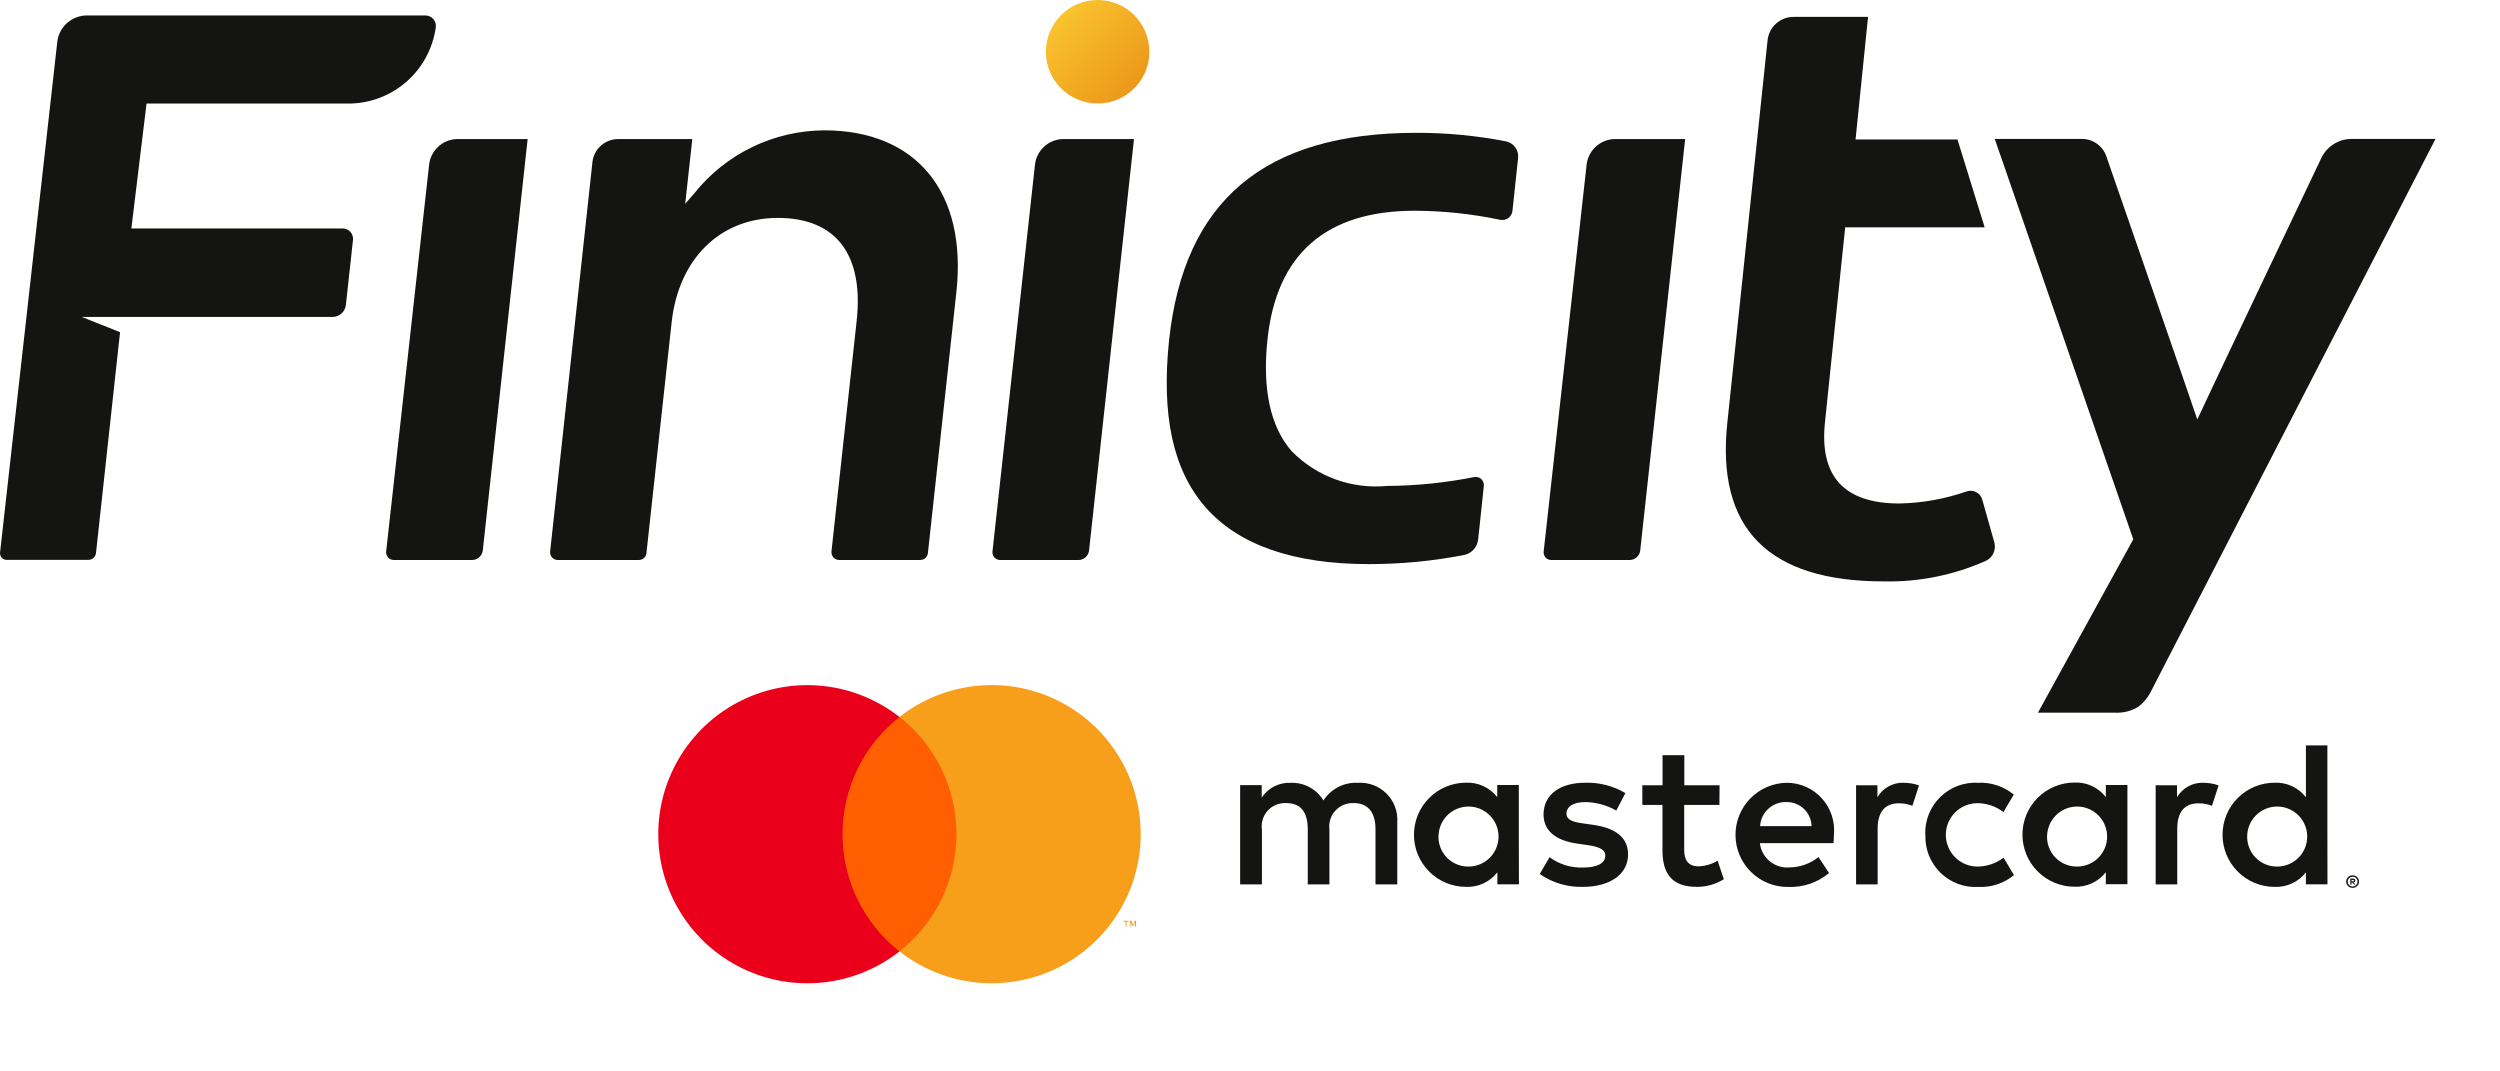
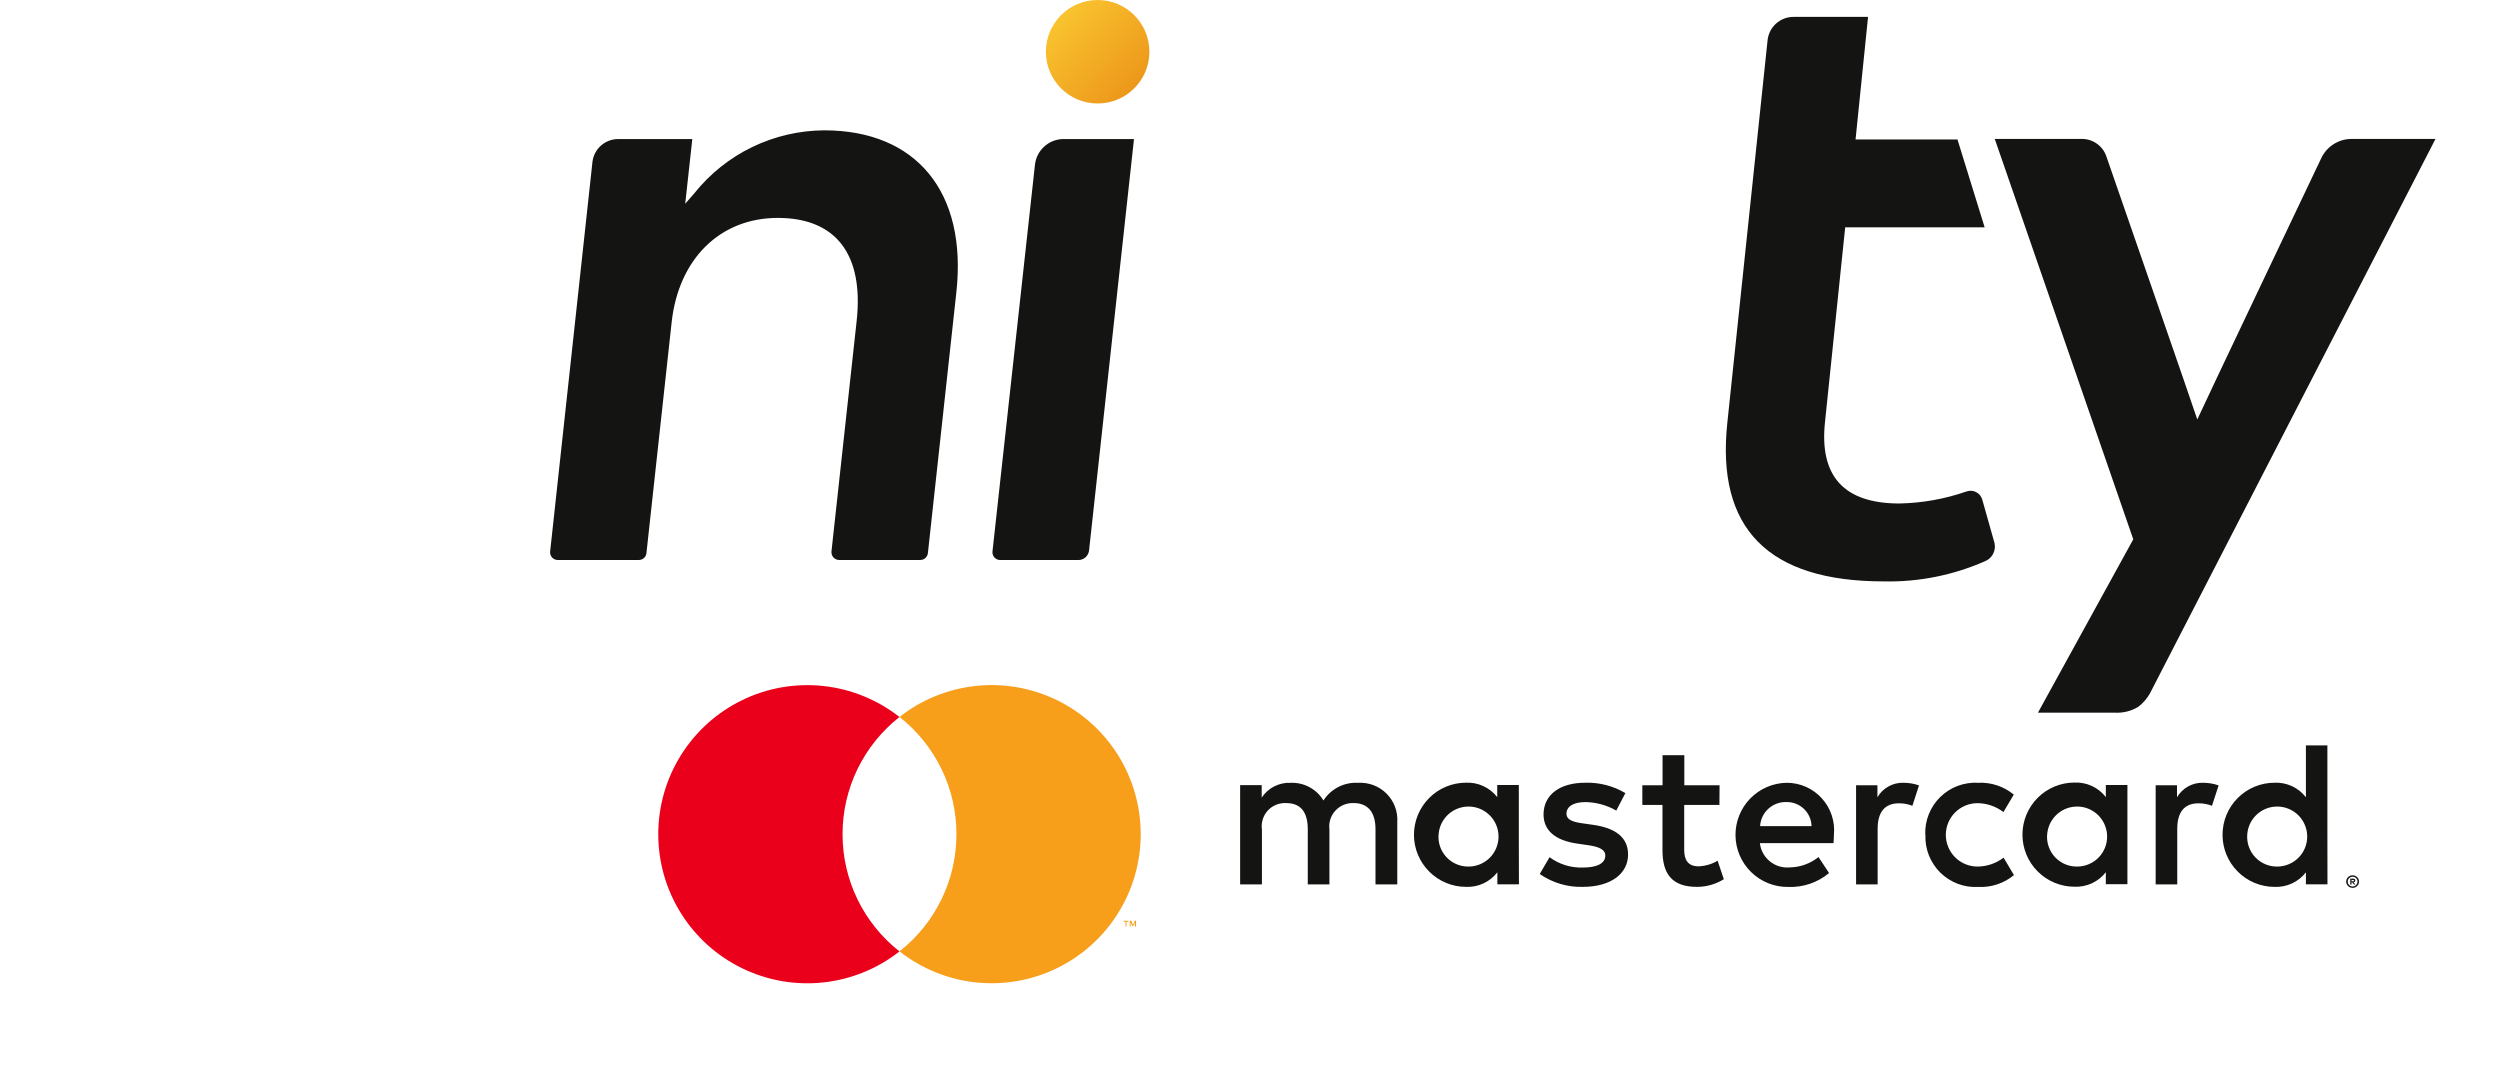
<svg xmlns="http://www.w3.org/2000/svg" width="91" height="39" viewBox="0 0 91 39" fill="none">
  <path d="M50.861 32.191V29.931C50.874 29.74 50.846 29.549 50.78 29.37C50.714 29.191 50.61 29.028 50.475 28.892C50.341 28.756 50.179 28.651 50.001 28.582C49.823 28.514 49.632 28.484 49.441 28.495C49.192 28.48 48.943 28.531 48.72 28.644C48.497 28.757 48.308 28.927 48.173 29.138C48.051 28.933 47.875 28.766 47.666 28.653C47.456 28.54 47.219 28.485 46.981 28.495C46.774 28.485 46.568 28.53 46.383 28.624C46.198 28.718 46.04 28.859 45.926 29.032V28.58H45.141V32.191H45.934V30.191C45.916 30.068 45.927 29.942 45.964 29.823C46.001 29.704 46.064 29.595 46.149 29.503C46.233 29.411 46.337 29.339 46.453 29.293C46.568 29.246 46.693 29.225 46.817 29.232C47.354 29.232 47.603 29.571 47.603 30.184V32.192H48.391V30.191C48.375 30.068 48.386 29.943 48.424 29.824C48.462 29.706 48.525 29.597 48.609 29.506C48.694 29.414 48.797 29.342 48.912 29.295C49.027 29.248 49.151 29.227 49.275 29.232C49.797 29.232 50.068 29.571 50.068 30.184V32.192L50.861 32.191ZM62.592 28.583H61.309V27.489H60.517V28.583H59.781V29.3H60.514V30.945C60.514 31.783 60.838 32.282 61.766 32.282C62.113 32.283 62.453 32.186 62.747 32.003L62.521 31.33C62.311 31.456 62.072 31.526 61.826 31.534C61.435 31.534 61.305 31.293 61.305 30.931V29.3H62.587L62.592 28.583ZM69.289 28.492C69.098 28.487 68.908 28.533 68.741 28.626C68.573 28.719 68.434 28.856 68.338 29.021V28.583H67.561V32.191H68.346V30.169C68.346 29.566 68.603 29.241 69.116 29.241C69.285 29.238 69.454 29.269 69.611 29.331L69.852 28.589C69.671 28.525 69.481 28.493 69.289 28.493V28.492ZM59.164 28.869C58.72 28.605 58.209 28.474 57.692 28.492C56.779 28.492 56.185 28.931 56.185 29.646C56.185 30.236 56.622 30.598 57.43 30.71L57.799 30.763C58.229 30.823 58.434 30.936 58.434 31.14C58.434 31.419 58.148 31.579 57.61 31.579C57.177 31.592 56.752 31.46 56.404 31.202L56.047 31.813C56.505 32.133 57.054 32.298 57.613 32.282C58.655 32.282 59.262 31.787 59.262 31.105C59.262 30.47 58.785 30.138 58.001 30.026L57.632 29.973C57.293 29.927 57.02 29.86 57.02 29.618C57.02 29.354 57.277 29.196 57.708 29.196C58.103 29.202 58.49 29.308 58.832 29.505L59.164 28.869ZM80.195 28.492C80.003 28.487 79.814 28.533 79.646 28.626C79.479 28.719 79.34 28.856 79.243 29.021V28.583H78.466V32.191H79.252V30.169C79.252 29.566 79.508 29.241 80.022 29.241C80.191 29.238 80.359 29.269 80.516 29.331L80.758 28.589C80.577 28.525 80.386 28.493 80.195 28.493V28.492ZM70.086 30.389C70.075 30.643 70.118 30.897 70.211 31.134C70.305 31.37 70.447 31.585 70.628 31.764C70.809 31.942 71.026 32.081 71.264 32.171C71.502 32.26 71.756 32.299 72.01 32.285C72.482 32.308 72.944 32.154 73.308 31.854L72.931 31.219C72.658 31.427 72.325 31.541 71.982 31.543C71.675 31.543 71.382 31.422 71.166 31.205C70.949 30.989 70.828 30.695 70.828 30.389C70.828 30.083 70.949 29.789 71.166 29.573C71.382 29.357 71.675 29.235 71.982 29.235C72.323 29.238 72.654 29.352 72.925 29.559L73.302 28.924C72.939 28.624 72.476 28.47 72.005 28.493C71.751 28.479 71.496 28.518 71.258 28.607C71.02 28.697 70.803 28.836 70.622 29.015C70.441 29.193 70.299 29.408 70.206 29.644C70.112 29.881 70.069 30.135 70.08 30.389H70.086ZM77.438 30.389V28.575H76.652V29.014C76.519 28.841 76.345 28.703 76.147 28.611C75.949 28.519 75.731 28.476 75.513 28.485C75.01 28.485 74.528 28.684 74.172 29.04C73.817 29.396 73.617 29.878 73.617 30.381C73.617 30.884 73.817 31.366 74.172 31.721C74.528 32.077 75.01 32.277 75.513 32.277C75.731 32.286 75.949 32.243 76.147 32.151C76.345 32.059 76.519 31.92 76.652 31.748V32.184H77.438V30.389ZM74.516 30.389C74.529 30.176 74.603 29.971 74.73 29.8C74.857 29.629 75.031 29.498 75.231 29.425C75.432 29.352 75.649 29.339 75.857 29.387C76.064 29.436 76.253 29.545 76.4 29.699C76.546 29.854 76.645 30.049 76.682 30.259C76.72 30.468 76.695 30.685 76.611 30.881C76.527 31.077 76.388 31.244 76.21 31.362C76.032 31.479 75.824 31.542 75.61 31.543C75.461 31.546 75.312 31.517 75.174 31.459C75.037 31.401 74.912 31.315 74.809 31.207C74.706 31.098 74.627 30.97 74.576 30.829C74.525 30.688 74.504 30.538 74.514 30.389H74.516ZM65.041 28.493C64.538 28.5 64.059 28.706 63.708 29.067C63.358 29.427 63.165 29.913 63.172 30.415C63.179 30.918 63.385 31.398 63.746 31.748C64.106 32.099 64.591 32.292 65.094 32.285C65.634 32.305 66.163 32.125 66.578 31.779L66.194 31.197C65.894 31.437 65.523 31.569 65.139 31.574C64.879 31.596 64.621 31.516 64.42 31.351C64.219 31.186 64.089 30.949 64.06 30.691H66.74C66.747 30.593 66.754 30.494 66.754 30.389C66.778 30.149 66.751 29.908 66.676 29.679C66.601 29.451 66.478 29.24 66.317 29.062C66.156 28.883 65.959 28.74 65.739 28.642C65.519 28.544 65.281 28.494 65.041 28.493H65.041ZM65.026 29.195C65.264 29.191 65.493 29.28 65.664 29.444C65.836 29.608 65.935 29.834 65.94 30.071H64.068C64.082 29.828 64.189 29.601 64.369 29.438C64.548 29.274 64.784 29.187 65.026 29.195ZM84.717 30.389V27.133H83.935V29.02C83.801 28.847 83.628 28.709 83.43 28.617C83.231 28.525 83.014 28.481 82.796 28.491C82.293 28.491 81.81 28.69 81.455 29.046C81.099 29.401 80.9 29.884 80.9 30.387C80.9 30.889 81.099 31.372 81.455 31.727C81.81 32.083 82.293 32.283 82.796 32.283C83.014 32.292 83.231 32.248 83.43 32.156C83.628 32.064 83.801 31.926 83.935 31.753V32.19H84.72L84.717 30.389ZM85.635 31.86C85.666 31.86 85.697 31.866 85.726 31.879C85.754 31.89 85.779 31.907 85.8 31.928C85.821 31.949 85.838 31.974 85.85 32.001C85.862 32.029 85.868 32.059 85.868 32.09C85.868 32.12 85.862 32.151 85.85 32.179C85.838 32.206 85.821 32.23 85.8 32.251C85.779 32.272 85.754 32.289 85.726 32.301C85.697 32.313 85.667 32.319 85.635 32.319C85.59 32.319 85.544 32.306 85.506 32.282C85.467 32.257 85.437 32.221 85.419 32.179C85.406 32.151 85.4 32.12 85.4 32.09C85.4 32.059 85.406 32.029 85.419 32.001C85.442 31.945 85.487 31.901 85.542 31.879C85.573 31.866 85.606 31.86 85.639 31.86H85.635ZM85.635 32.268C85.659 32.268 85.683 32.264 85.705 32.255C85.725 32.245 85.745 32.233 85.761 32.217C85.781 32.196 85.797 32.17 85.805 32.142C85.814 32.115 85.816 32.085 85.81 32.056C85.804 32.028 85.792 32.001 85.773 31.978C85.755 31.955 85.731 31.937 85.705 31.926C85.683 31.916 85.659 31.912 85.635 31.912C85.588 31.912 85.543 31.931 85.51 31.965C85.476 31.998 85.457 32.043 85.457 32.09C85.457 32.138 85.476 32.183 85.51 32.216C85.543 32.25 85.588 32.269 85.635 32.269V32.268ZM85.649 31.982C85.671 31.98 85.694 31.986 85.712 32C85.719 32.006 85.725 32.013 85.729 32.022C85.733 32.031 85.735 32.04 85.734 32.049C85.735 32.057 85.733 32.066 85.73 32.073C85.727 32.081 85.722 32.087 85.716 32.093C85.703 32.105 85.685 32.113 85.667 32.114L85.736 32.197H85.682L85.616 32.114H85.595V32.197H85.55V31.98L85.649 31.982ZM85.596 32.021V32.078H85.649C85.658 32.081 85.668 32.081 85.677 32.078C85.681 32.076 85.683 32.072 85.685 32.069C85.687 32.065 85.688 32.061 85.688 32.057C85.688 32.053 85.687 32.049 85.685 32.045C85.683 32.042 85.681 32.038 85.677 32.036C85.668 32.033 85.658 32.033 85.649 32.036L85.596 32.021ZM81.799 30.389C81.811 30.176 81.885 29.971 82.012 29.8C82.139 29.629 82.314 29.498 82.514 29.425C82.714 29.352 82.931 29.339 83.139 29.387C83.347 29.436 83.535 29.545 83.682 29.699C83.829 29.854 83.927 30.049 83.965 30.259C84.002 30.468 83.977 30.685 83.894 30.881C83.81 31.077 83.67 31.244 83.492 31.362C83.314 31.479 83.106 31.542 82.893 31.543C82.743 31.545 82.595 31.516 82.458 31.458C82.32 31.4 82.196 31.314 82.093 31.206C81.99 31.097 81.911 30.969 81.86 30.828C81.81 30.688 81.789 30.538 81.799 30.389ZM55.285 30.389V28.575H54.499V29.014C54.366 28.843 54.193 28.706 53.995 28.615C53.798 28.523 53.582 28.481 53.364 28.49C52.861 28.49 52.379 28.689 52.024 29.045C51.668 29.401 51.468 29.883 51.468 30.386C51.468 30.889 51.668 31.371 52.024 31.726C52.379 32.082 52.861 32.282 53.364 32.282C53.583 32.291 53.8 32.248 53.998 32.156C54.197 32.063 54.37 31.925 54.504 31.753V32.189H55.289L55.285 30.389ZM52.364 30.389C52.376 30.176 52.45 29.971 52.577 29.8C52.704 29.629 52.878 29.498 53.079 29.425C53.279 29.352 53.496 29.339 53.704 29.387C53.911 29.436 54.1 29.545 54.247 29.699C54.394 29.854 54.492 30.049 54.529 30.259C54.567 30.468 54.542 30.685 54.458 30.881C54.374 31.077 54.235 31.244 54.057 31.362C53.879 31.479 53.671 31.542 53.458 31.543C53.308 31.545 53.16 31.517 53.022 31.459C52.884 31.401 52.76 31.315 52.657 31.206C52.554 31.098 52.474 30.969 52.424 30.829C52.373 30.688 52.352 30.538 52.362 30.389H52.364Z" fill="#141413" />
-   <path d="M35.115 26.096H30.367V34.629H35.115V26.096Z" fill="#FF5F00" />
+   <path d="M35.115 26.096H30.367H35.115V26.096Z" fill="#FF5F00" />
  <path d="M30.669 30.365C30.668 29.543 30.854 28.732 31.213 27.993C31.573 27.254 32.095 26.606 32.741 26.099C31.941 25.47 30.979 25.078 29.967 24.97C28.954 24.861 27.932 25.039 27.016 25.484C26.1 25.929 25.328 26.623 24.788 27.486C24.247 28.349 23.961 29.347 23.961 30.365C23.961 31.384 24.247 32.381 24.788 33.244C25.328 34.108 26.1 34.801 27.016 35.246C27.932 35.691 28.954 35.87 29.967 35.761C30.979 35.652 31.941 35.261 32.741 34.632C32.095 34.124 31.572 33.476 31.213 32.737C30.854 31.998 30.668 31.187 30.669 30.365Z" fill="#EB001B" />
  <path d="M41.522 30.365C41.522 31.383 41.236 32.38 40.695 33.243C40.155 34.106 39.383 34.8 38.467 35.245C37.551 35.69 36.529 35.868 35.516 35.759C34.504 35.651 33.543 35.259 32.742 34.63C33.388 34.122 33.91 33.474 34.27 32.735C34.629 31.996 34.815 31.185 34.815 30.364C34.815 29.542 34.629 28.731 34.27 27.992C33.91 27.253 33.388 26.605 32.742 26.097C33.543 25.468 34.504 25.077 35.517 24.968C36.529 24.859 37.552 25.038 38.468 25.483C39.383 25.928 40.156 26.622 40.696 27.485C41.236 28.348 41.522 29.346 41.522 30.364V30.365Z" fill="#F79E1B" />
  <path d="M41.004 33.725V33.55H41.075V33.516H40.898V33.552H40.969V33.727L41.004 33.725ZM41.352 33.725V33.514H41.305L41.241 33.665L41.178 33.514H41.122V33.725H41.153V33.567L41.212 33.704H41.252L41.311 33.567V33.727L41.352 33.725Z" fill="#F79E1B" />
  <path d="M39.954 3.767C40.994 3.767 41.838 2.924 41.838 1.884C41.838 0.843 40.994 0 39.954 0C38.914 0 38.07 0.843 38.07 1.884C38.07 2.924 38.914 3.767 39.954 3.767Z" fill="url(#paint0_linear_14487_20304)" />
-   <path d="M16.611 5.062C16.366 5.074 16.132 5.172 15.952 5.339C15.771 5.505 15.654 5.73 15.622 5.974L14.056 20.077C14.052 20.116 14.057 20.155 14.07 20.193C14.082 20.23 14.103 20.264 14.129 20.293C14.156 20.322 14.188 20.345 14.224 20.361C14.26 20.376 14.299 20.384 14.338 20.384H17.187C17.281 20.383 17.372 20.348 17.443 20.285C17.514 20.222 17.56 20.136 17.573 20.042L19.206 5.062H16.611Z" fill="#141413" />
-   <path d="M58.745 5.062C58.499 5.074 58.266 5.172 58.085 5.339C57.904 5.505 57.788 5.73 57.755 5.974L56.189 20.077C56.185 20.116 56.189 20.155 56.201 20.192C56.213 20.23 56.233 20.264 56.259 20.293C56.285 20.322 56.318 20.345 56.353 20.361C56.389 20.377 56.428 20.384 56.467 20.384H59.322C59.417 20.383 59.507 20.347 59.577 20.284C59.647 20.221 59.692 20.136 59.704 20.042L61.34 5.062H58.745Z" fill="#141413" />
  <path d="M28.312 7.932C30.429 7.932 31.445 9.261 31.183 11.675L30.265 20.076C30.262 20.116 30.267 20.155 30.279 20.192C30.292 20.229 30.312 20.264 30.339 20.292C30.365 20.321 30.398 20.344 30.434 20.36C30.47 20.376 30.509 20.384 30.548 20.384H33.492C33.562 20.384 33.629 20.36 33.681 20.314C33.733 20.268 33.767 20.205 33.775 20.137L34.812 10.633C35.208 7 33.364 4.744 29.998 4.744C29.091 4.75 28.196 4.958 27.38 5.353C26.563 5.748 25.846 6.321 25.279 7.029L24.942 7.416L25.2 5.062H22.479C22.255 5.067 22.039 5.152 21.872 5.302C21.705 5.452 21.597 5.657 21.567 5.879L20.025 20.076C20.021 20.115 20.025 20.155 20.037 20.192C20.049 20.229 20.069 20.263 20.095 20.292C20.121 20.321 20.153 20.344 20.189 20.36C20.225 20.376 20.264 20.384 20.303 20.384H23.252C23.321 20.384 23.387 20.359 23.439 20.314C23.49 20.268 23.523 20.205 23.53 20.137L24.447 11.739C24.698 9.419 26.215 7.932 28.312 7.932Z" fill="#141413" />
-   <path d="M49.832 20.534C47.086 20.534 45.088 19.84 43.883 18.467C42.679 17.093 42.273 15.087 42.554 12.389C43.094 7.308 46.024 4.835 51.54 4.835C52.643 4.831 53.744 4.936 54.827 5.147C54.962 5.177 55.081 5.256 55.16 5.369C55.24 5.482 55.275 5.62 55.258 5.758L55.054 7.671C55.049 7.723 55.033 7.774 55.008 7.819C54.982 7.865 54.947 7.904 54.905 7.936C54.863 7.967 54.815 7.989 54.764 8C54.712 8.011 54.659 8.011 54.608 8.001C53.584 7.786 52.541 7.675 51.495 7.671C48.268 7.671 46.467 9.247 46.137 12.351C45.943 14.164 46.241 15.539 47.019 16.425C47.467 16.881 48.011 17.231 48.612 17.45C49.213 17.668 49.855 17.749 50.491 17.688C51.555 17.681 52.616 17.573 53.659 17.365C53.706 17.356 53.753 17.358 53.798 17.371C53.844 17.384 53.885 17.408 53.92 17.44C53.954 17.472 53.98 17.512 53.996 17.556C54.012 17.601 54.017 17.648 54.011 17.695L53.806 19.627C53.794 19.762 53.74 19.89 53.651 19.992C53.562 20.095 53.443 20.167 53.311 20.198C52.165 20.422 51 20.534 49.832 20.534Z" fill="#141413" />
  <path d="M38.664 5.062C38.419 5.074 38.185 5.172 38.005 5.339C37.824 5.505 37.707 5.73 37.675 5.974L36.126 20.078C36.123 20.116 36.127 20.155 36.14 20.192C36.152 20.229 36.172 20.263 36.198 20.292C36.224 20.321 36.256 20.344 36.291 20.36C36.327 20.376 36.365 20.385 36.404 20.385H39.26C39.354 20.384 39.444 20.348 39.514 20.285C39.584 20.222 39.629 20.136 39.641 20.043L41.277 5.062H38.664Z" fill="#141413" />
  <path d="M72.6 19.765L72.154 18.184C72.137 18.125 72.109 18.071 72.07 18.024C72.031 17.977 71.983 17.939 71.929 17.912C71.875 17.884 71.816 17.868 71.755 17.865C71.694 17.861 71.634 17.87 71.577 17.891C70.793 18.163 69.972 18.31 69.142 18.327C67.12 18.327 66.216 17.336 66.431 15.353L67.165 8.274H72.241L71.252 5.077H67.542L67.997 0.615H65.277C65.044 0.616 64.819 0.703 64.646 0.86C64.474 1.016 64.364 1.231 64.34 1.463L62.877 15.368C62.457 19.235 64.358 21.166 68.578 21.163C69.837 21.189 71.087 20.94 72.241 20.434C72.372 20.385 72.48 20.29 72.546 20.167C72.612 20.044 72.631 19.901 72.6 19.765Z" fill="#141413" />
-   <path d="M2.974 11.537H12.119C12.235 11.532 12.345 11.487 12.432 11.409C12.518 11.331 12.574 11.226 12.589 11.111L12.848 8.741C12.855 8.688 12.85 8.633 12.834 8.582C12.819 8.53 12.792 8.483 12.756 8.442C12.721 8.402 12.677 8.37 12.627 8.348C12.578 8.326 12.525 8.315 12.471 8.315H4.782L5.334 3.769H12.77C13.531 3.747 14.259 3.456 14.825 2.948C15.392 2.44 15.759 1.747 15.863 0.993C15.87 0.939 15.866 0.884 15.85 0.832C15.834 0.78 15.806 0.732 15.77 0.691C15.734 0.65 15.69 0.617 15.64 0.595C15.59 0.573 15.536 0.562 15.481 0.562H3.163C2.892 0.562 2.631 0.664 2.431 0.847C2.231 1.03 2.106 1.281 2.082 1.551L0.001 20.117C-0.002 20.151 0.002 20.184 0.013 20.215C0.024 20.247 0.041 20.276 0.063 20.3C0.085 20.325 0.112 20.345 0.143 20.359C0.173 20.372 0.206 20.38 0.239 20.38H3.216C3.284 20.381 3.351 20.356 3.402 20.31C3.453 20.264 3.486 20.201 3.494 20.133L4.37 12.091L2.974 11.537Z" fill="#141413" />
  <path d="M72.609 5.057H75.792C75.986 5.058 76.174 5.12 76.331 5.233C76.488 5.345 76.606 5.504 76.669 5.686C76.669 5.686 79.986 15.249 79.981 15.269C80.063 15.065 84.492 5.761 84.492 5.761C84.591 5.55 84.748 5.372 84.944 5.247C85.141 5.122 85.369 5.056 85.602 5.057H88.652L78.32 25.118C78.208 25.361 78.038 25.572 77.825 25.733C77.574 25.883 77.284 25.956 76.993 25.942H74.181L77.651 19.631L72.609 5.057Z" fill="#141413" />
  <defs>
    <linearGradient id="paint0_linear_14487_20304" x1="37.272" y1="-0.742" x2="44.836" y2="6.672" gradientUnits="userSpaceOnUse">
      <stop stop-color="#FFD939" />
      <stop offset="1" stop-color="#DD5E00" />
    </linearGradient>
  </defs>
</svg>